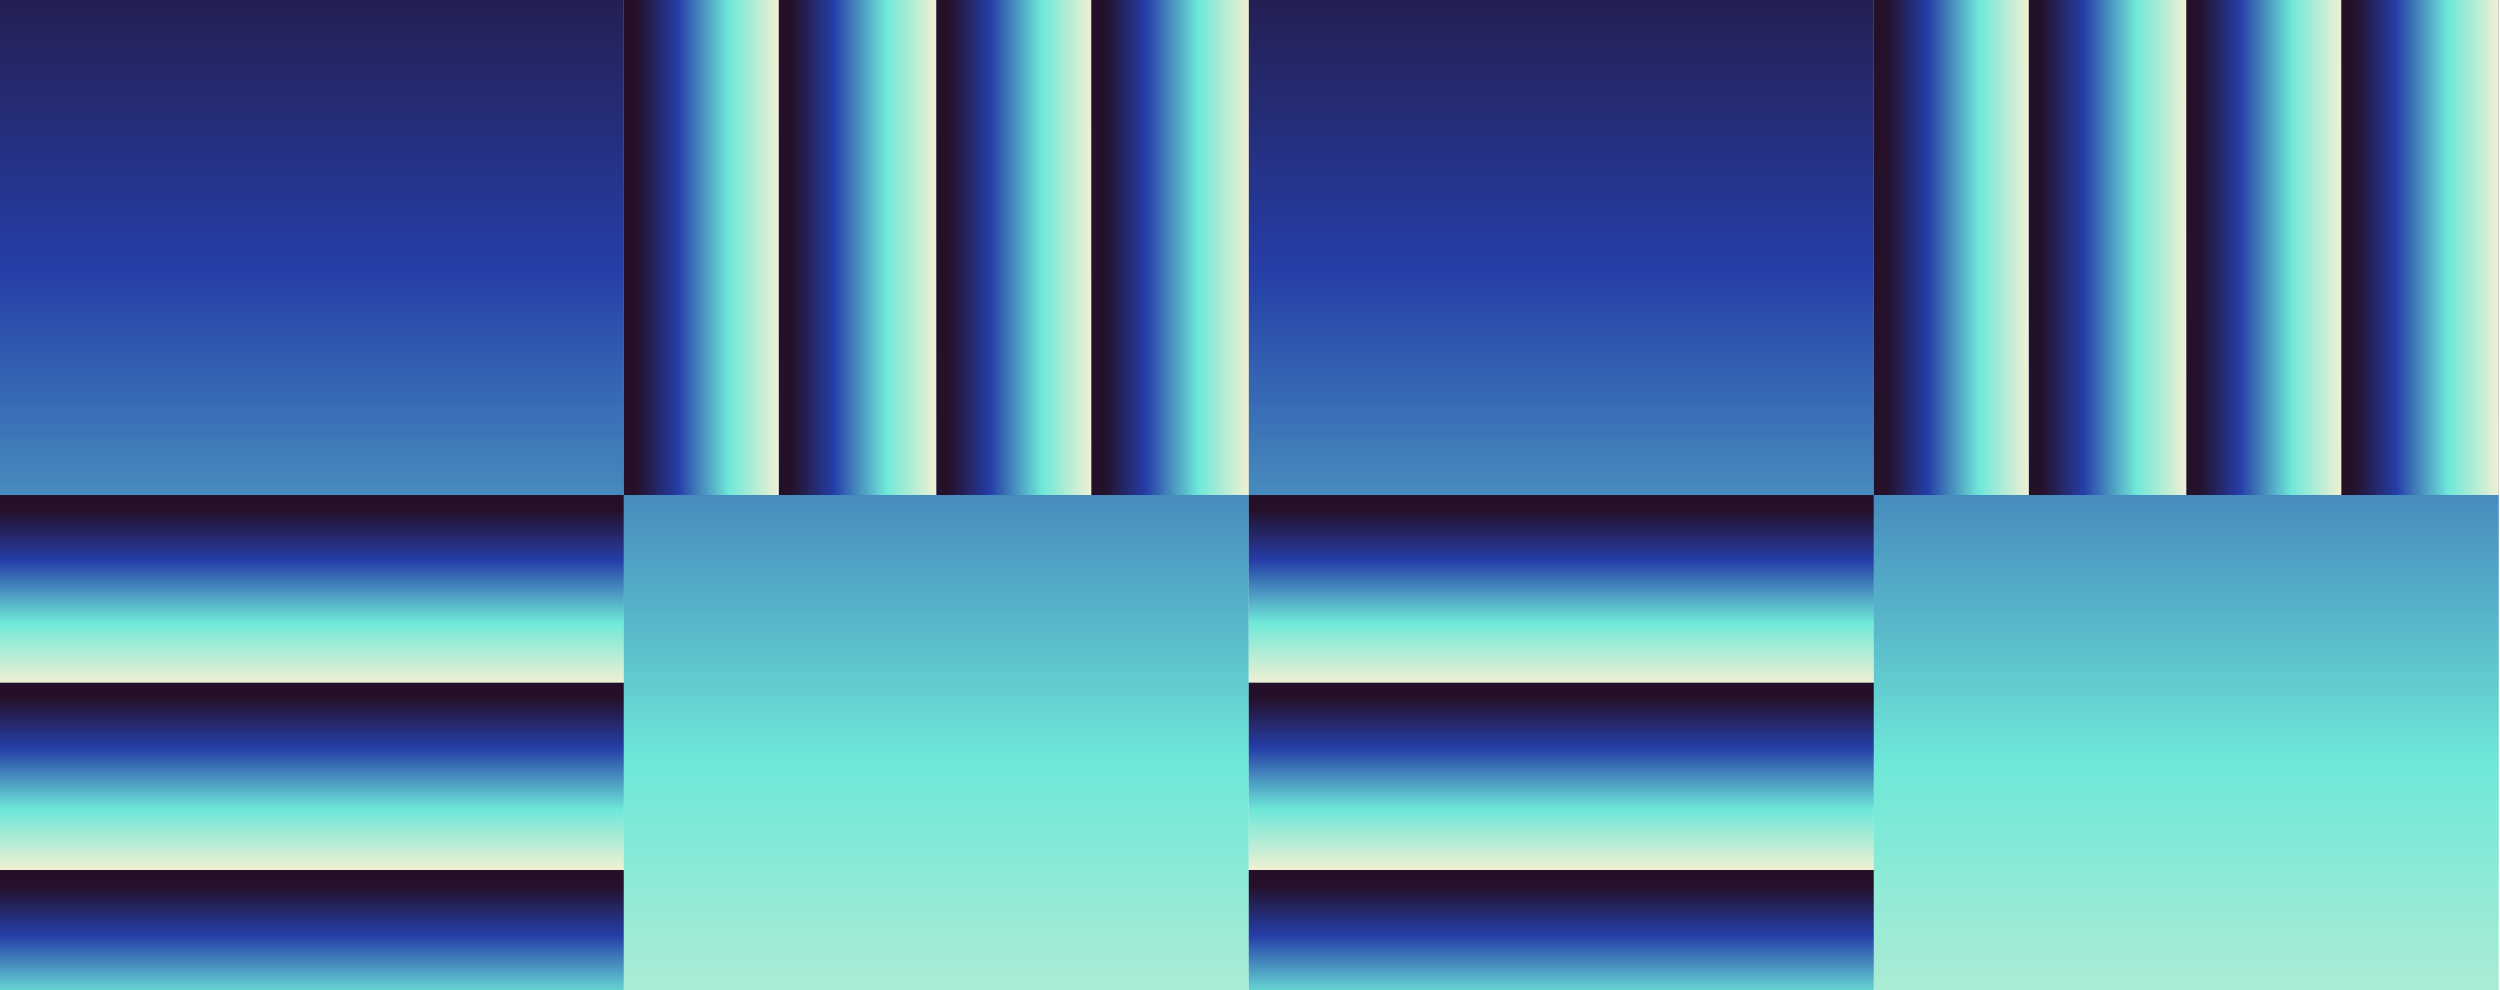
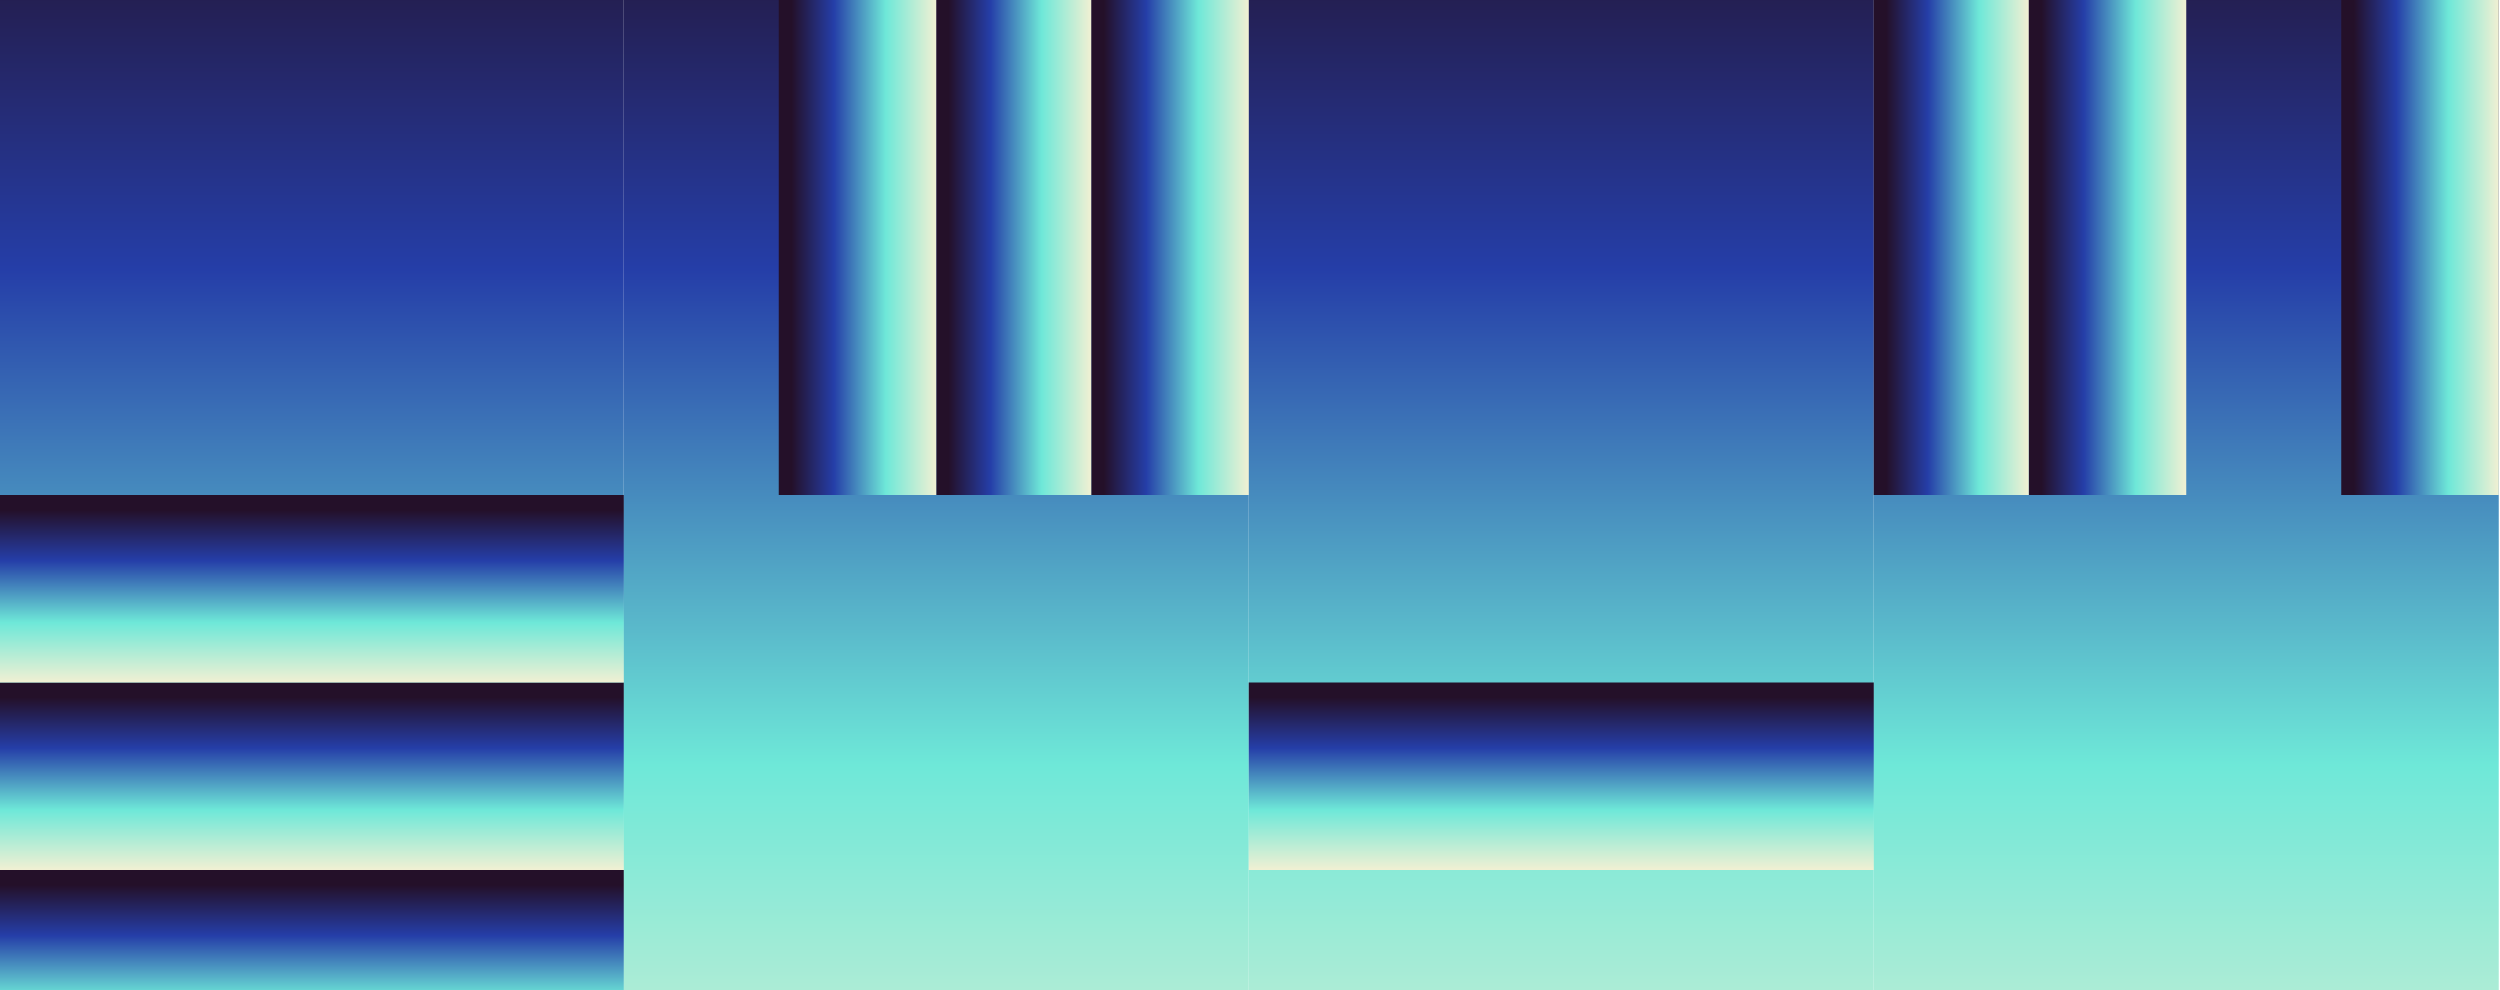
<svg xmlns="http://www.w3.org/2000/svg" xmlns:xlink="http://www.w3.org/1999/xlink" fill="none" viewBox="0 0 2000 792">
  <rect x="0" y="0" width="2000" height="792" fill="#808080" stroke="none" />
  <defs>
    <path id="b" fill="#fff" d="M0 0h2000v792H0z" />
  </defs>
  <g clip-path="url(#a)">
    <use xlink:href="#b" />
    <g clip-path="url(#c)">
      <path fill="url(#d)" d="M1499 996V-204h500V996h-500Z" />
      <path fill="url(#e)" d="M1499-204V996H999V-204h500Z" />
      <path fill="url(#f)" d="M499 996V-204h500V996H499Z" />
      <path fill="url(#g)" d="M499-204V996H-1V-204h500Z" />
      <path fill="url(#h)" d="M-1 846V696h500v150H-1Z" />
      <path fill="url(#i)" d="M-1 696V546h500v150H-1Z" />
      <path fill="url(#j)" d="M-1 546V396h500v150H-1Z" />
      <path fill="url(#k)" d="M999 396H873v-600h126v600Z" />
      <path fill="url(#l)" d="M873 396H749v-600h124v600Z" />
      <path fill="url(#m)" d="M749 396H623v-600h126v600Z" />
-       <path fill="url(#n)" d="M623 396H499v-600h124v600Z" />
-       <path fill="url(#o)" d="M999 846V696h500v150H999Z" />
      <path fill="url(#p)" d="M999 696V546h500v150H999Z" />
-       <path fill="url(#q)" d="M999 546V396h500v150H999Z" />
      <path fill="url(#r)" d="M1999 396h-126v-600h126v600Z" />
-       <path fill="url(#s)" d="M1873 396h-124v-600h124v600Z" />
      <path fill="url(#t)" d="M1749 396h-126v-600h126v600Z" />
      <path fill="url(#u)" d="M1623 396h-124v-600h124v600Z" />
    </g>
  </g>
  <defs>
    <linearGradient id="d" x1="1749" x2="1749" y1="-204" y2="996" gradientUnits="userSpaceOnUse">
      <stop offset=".08" stop-color="#241029" />
      <stop offset=".35" stop-color="#253EA8" />
      <stop offset=".68" stop-color="#6EE8D8" />
      <stop offset="1" stop-color="#F1F0D3" />
    </linearGradient>
    <linearGradient id="e" x1="1249" x2="1249" y1="-204" y2="996" gradientUnits="userSpaceOnUse">
      <stop offset=".08" stop-color="#241029" />
      <stop offset=".35" stop-color="#253EA8" />
      <stop offset=".68" stop-color="#6EE8D8" />
      <stop offset="1" stop-color="#F1F0D3" />
    </linearGradient>
    <linearGradient id="f" x1="749" x2="749" y1="-204" y2="996" gradientUnits="userSpaceOnUse">
      <stop offset=".08" stop-color="#241029" />
      <stop offset=".35" stop-color="#253EA8" />
      <stop offset=".68" stop-color="#6EE8D8" />
      <stop offset="1" stop-color="#F1F0D3" />
    </linearGradient>
    <linearGradient id="g" x1="249" x2="249" y1="-204" y2="996" gradientUnits="userSpaceOnUse">
      <stop offset=".08" stop-color="#241029" />
      <stop offset=".35" stop-color="#253EA8" />
      <stop offset=".68" stop-color="#6EE8D8" />
      <stop offset="1" stop-color="#F1F0D3" />
    </linearGradient>
    <linearGradient id="h" x1="249" x2="249" y1="696" y2="846" gradientUnits="userSpaceOnUse">
      <stop offset=".08" stop-color="#241029" />
      <stop offset=".35" stop-color="#253EA8" />
      <stop offset=".68" stop-color="#6EE8D8" />
      <stop offset="1" stop-color="#F1F0D3" />
    </linearGradient>
    <linearGradient id="i" x1="249" x2="249" y1="546" y2="696" gradientUnits="userSpaceOnUse">
      <stop offset=".08" stop-color="#241029" />
      <stop offset=".35" stop-color="#253EA8" />
      <stop offset=".68" stop-color="#6EE8D8" />
      <stop offset="1" stop-color="#F1F0D3" />
    </linearGradient>
    <linearGradient id="j" x1="249" x2="249" y1="396" y2="546" gradientUnits="userSpaceOnUse">
      <stop offset=".08" stop-color="#241029" />
      <stop offset=".35" stop-color="#253EA8" />
      <stop offset=".68" stop-color="#6EE8D8" />
      <stop offset="1" stop-color="#F1F0D3" />
    </linearGradient>
    <linearGradient id="k" x1="873" x2="999" y1="96" y2="96" gradientUnits="userSpaceOnUse">
      <stop offset=".08" stop-color="#241029" />
      <stop offset=".35" stop-color="#253EA8" />
      <stop offset=".68" stop-color="#6EE8D8" />
      <stop offset="1" stop-color="#F1F0D3" />
    </linearGradient>
    <linearGradient id="l" x1="749" x2="873" y1="96" y2="96" gradientUnits="userSpaceOnUse">
      <stop offset=".08" stop-color="#241029" />
      <stop offset=".35" stop-color="#253EA8" />
      <stop offset=".68" stop-color="#6EE8D8" />
      <stop offset="1" stop-color="#F1F0D3" />
    </linearGradient>
    <linearGradient id="m" x1="623" x2="749" y1="96" y2="96" gradientUnits="userSpaceOnUse">
      <stop offset=".08" stop-color="#241029" />
      <stop offset=".35" stop-color="#253EA8" />
      <stop offset=".68" stop-color="#6EE8D8" />
      <stop offset="1" stop-color="#F1F0D3" />
    </linearGradient>
    <linearGradient id="n" x1="499" x2="623" y1="96" y2="96" gradientUnits="userSpaceOnUse">
      <stop offset=".08" stop-color="#241029" />
      <stop offset=".35" stop-color="#253EA8" />
      <stop offset=".68" stop-color="#6EE8D8" />
      <stop offset="1" stop-color="#F1F0D3" />
    </linearGradient>
    <linearGradient id="o" x1="1249" x2="1249" y1="696" y2="846" gradientUnits="userSpaceOnUse">
      <stop offset=".08" stop-color="#241029" />
      <stop offset=".35" stop-color="#253EA8" />
      <stop offset=".68" stop-color="#6EE8D8" />
      <stop offset="1" stop-color="#F1F0D3" />
    </linearGradient>
    <linearGradient id="p" x1="1249" x2="1249" y1="546" y2="696" gradientUnits="userSpaceOnUse">
      <stop offset=".08" stop-color="#241029" />
      <stop offset=".35" stop-color="#253EA8" />
      <stop offset=".68" stop-color="#6EE8D8" />
      <stop offset="1" stop-color="#F1F0D3" />
    </linearGradient>
    <linearGradient id="q" x1="1249" x2="1249" y1="396" y2="546" gradientUnits="userSpaceOnUse">
      <stop offset=".08" stop-color="#241029" />
      <stop offset=".35" stop-color="#253EA8" />
      <stop offset=".68" stop-color="#6EE8D8" />
      <stop offset="1" stop-color="#F1F0D3" />
    </linearGradient>
    <linearGradient id="r" x1="1873" x2="1999" y1="96" y2="96" gradientUnits="userSpaceOnUse">
      <stop offset=".08" stop-color="#241029" />
      <stop offset=".35" stop-color="#253EA8" />
      <stop offset=".68" stop-color="#6EE8D8" />
      <stop offset="1" stop-color="#F1F0D3" />
    </linearGradient>
    <linearGradient id="s" x1="1749" x2="1873" y1="96" y2="96" gradientUnits="userSpaceOnUse">
      <stop offset=".08" stop-color="#241029" />
      <stop offset=".35" stop-color="#253EA8" />
      <stop offset=".68" stop-color="#6EE8D8" />
      <stop offset="1" stop-color="#F1F0D3" />
    </linearGradient>
    <linearGradient id="t" x1="1623" x2="1749" y1="96" y2="96" gradientUnits="userSpaceOnUse">
      <stop offset=".08" stop-color="#241029" />
      <stop offset=".35" stop-color="#253EA8" />
      <stop offset=".68" stop-color="#6EE8D8" />
      <stop offset="1" stop-color="#F1F0D3" />
    </linearGradient>
    <linearGradient id="u" x1="1499" x2="1623" y1="96" y2="96" gradientUnits="userSpaceOnUse">
      <stop offset=".08" stop-color="#241029" />
      <stop offset=".35" stop-color="#253EA8" />
      <stop offset=".68" stop-color="#6EE8D8" />
      <stop offset="1" stop-color="#F1F0D3" />
    </linearGradient>
    <clipPath id="a">
      <use xlink:href="#b" />
    </clipPath>
    <clipPath id="c">
      <path fill="#fff" d="M-1 996V-204h2003V996z" />
    </clipPath>
  </defs>
</svg>